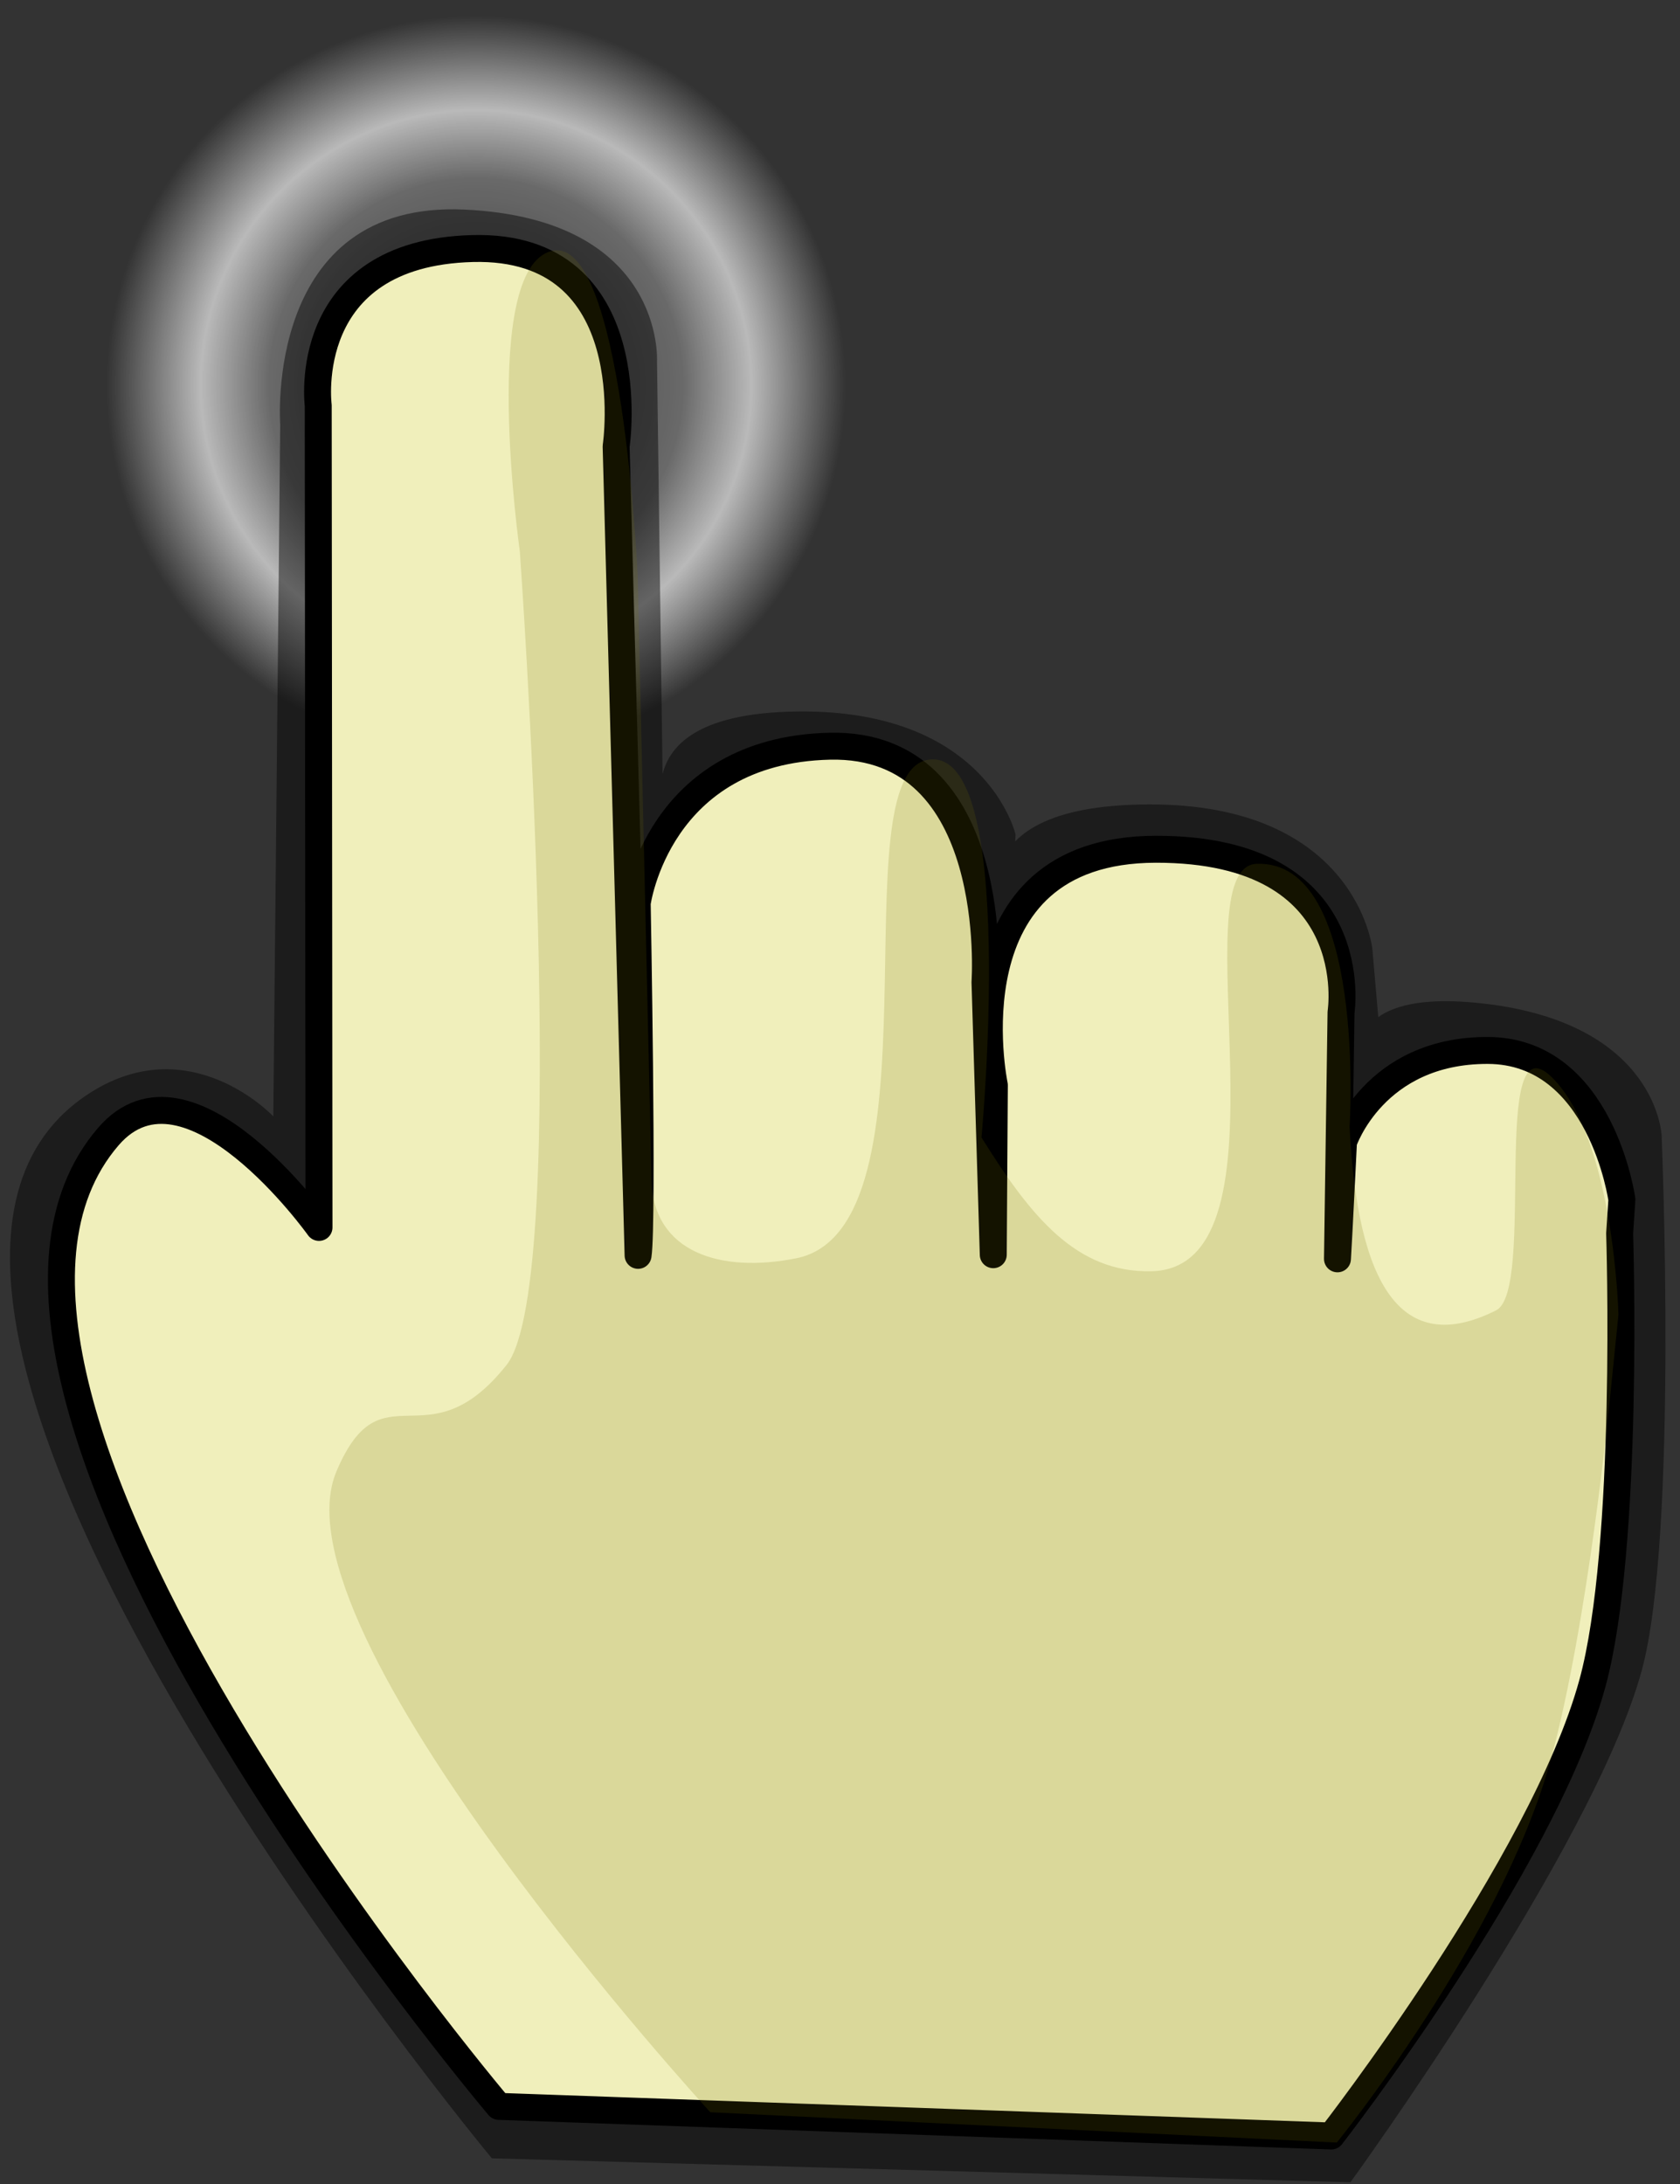
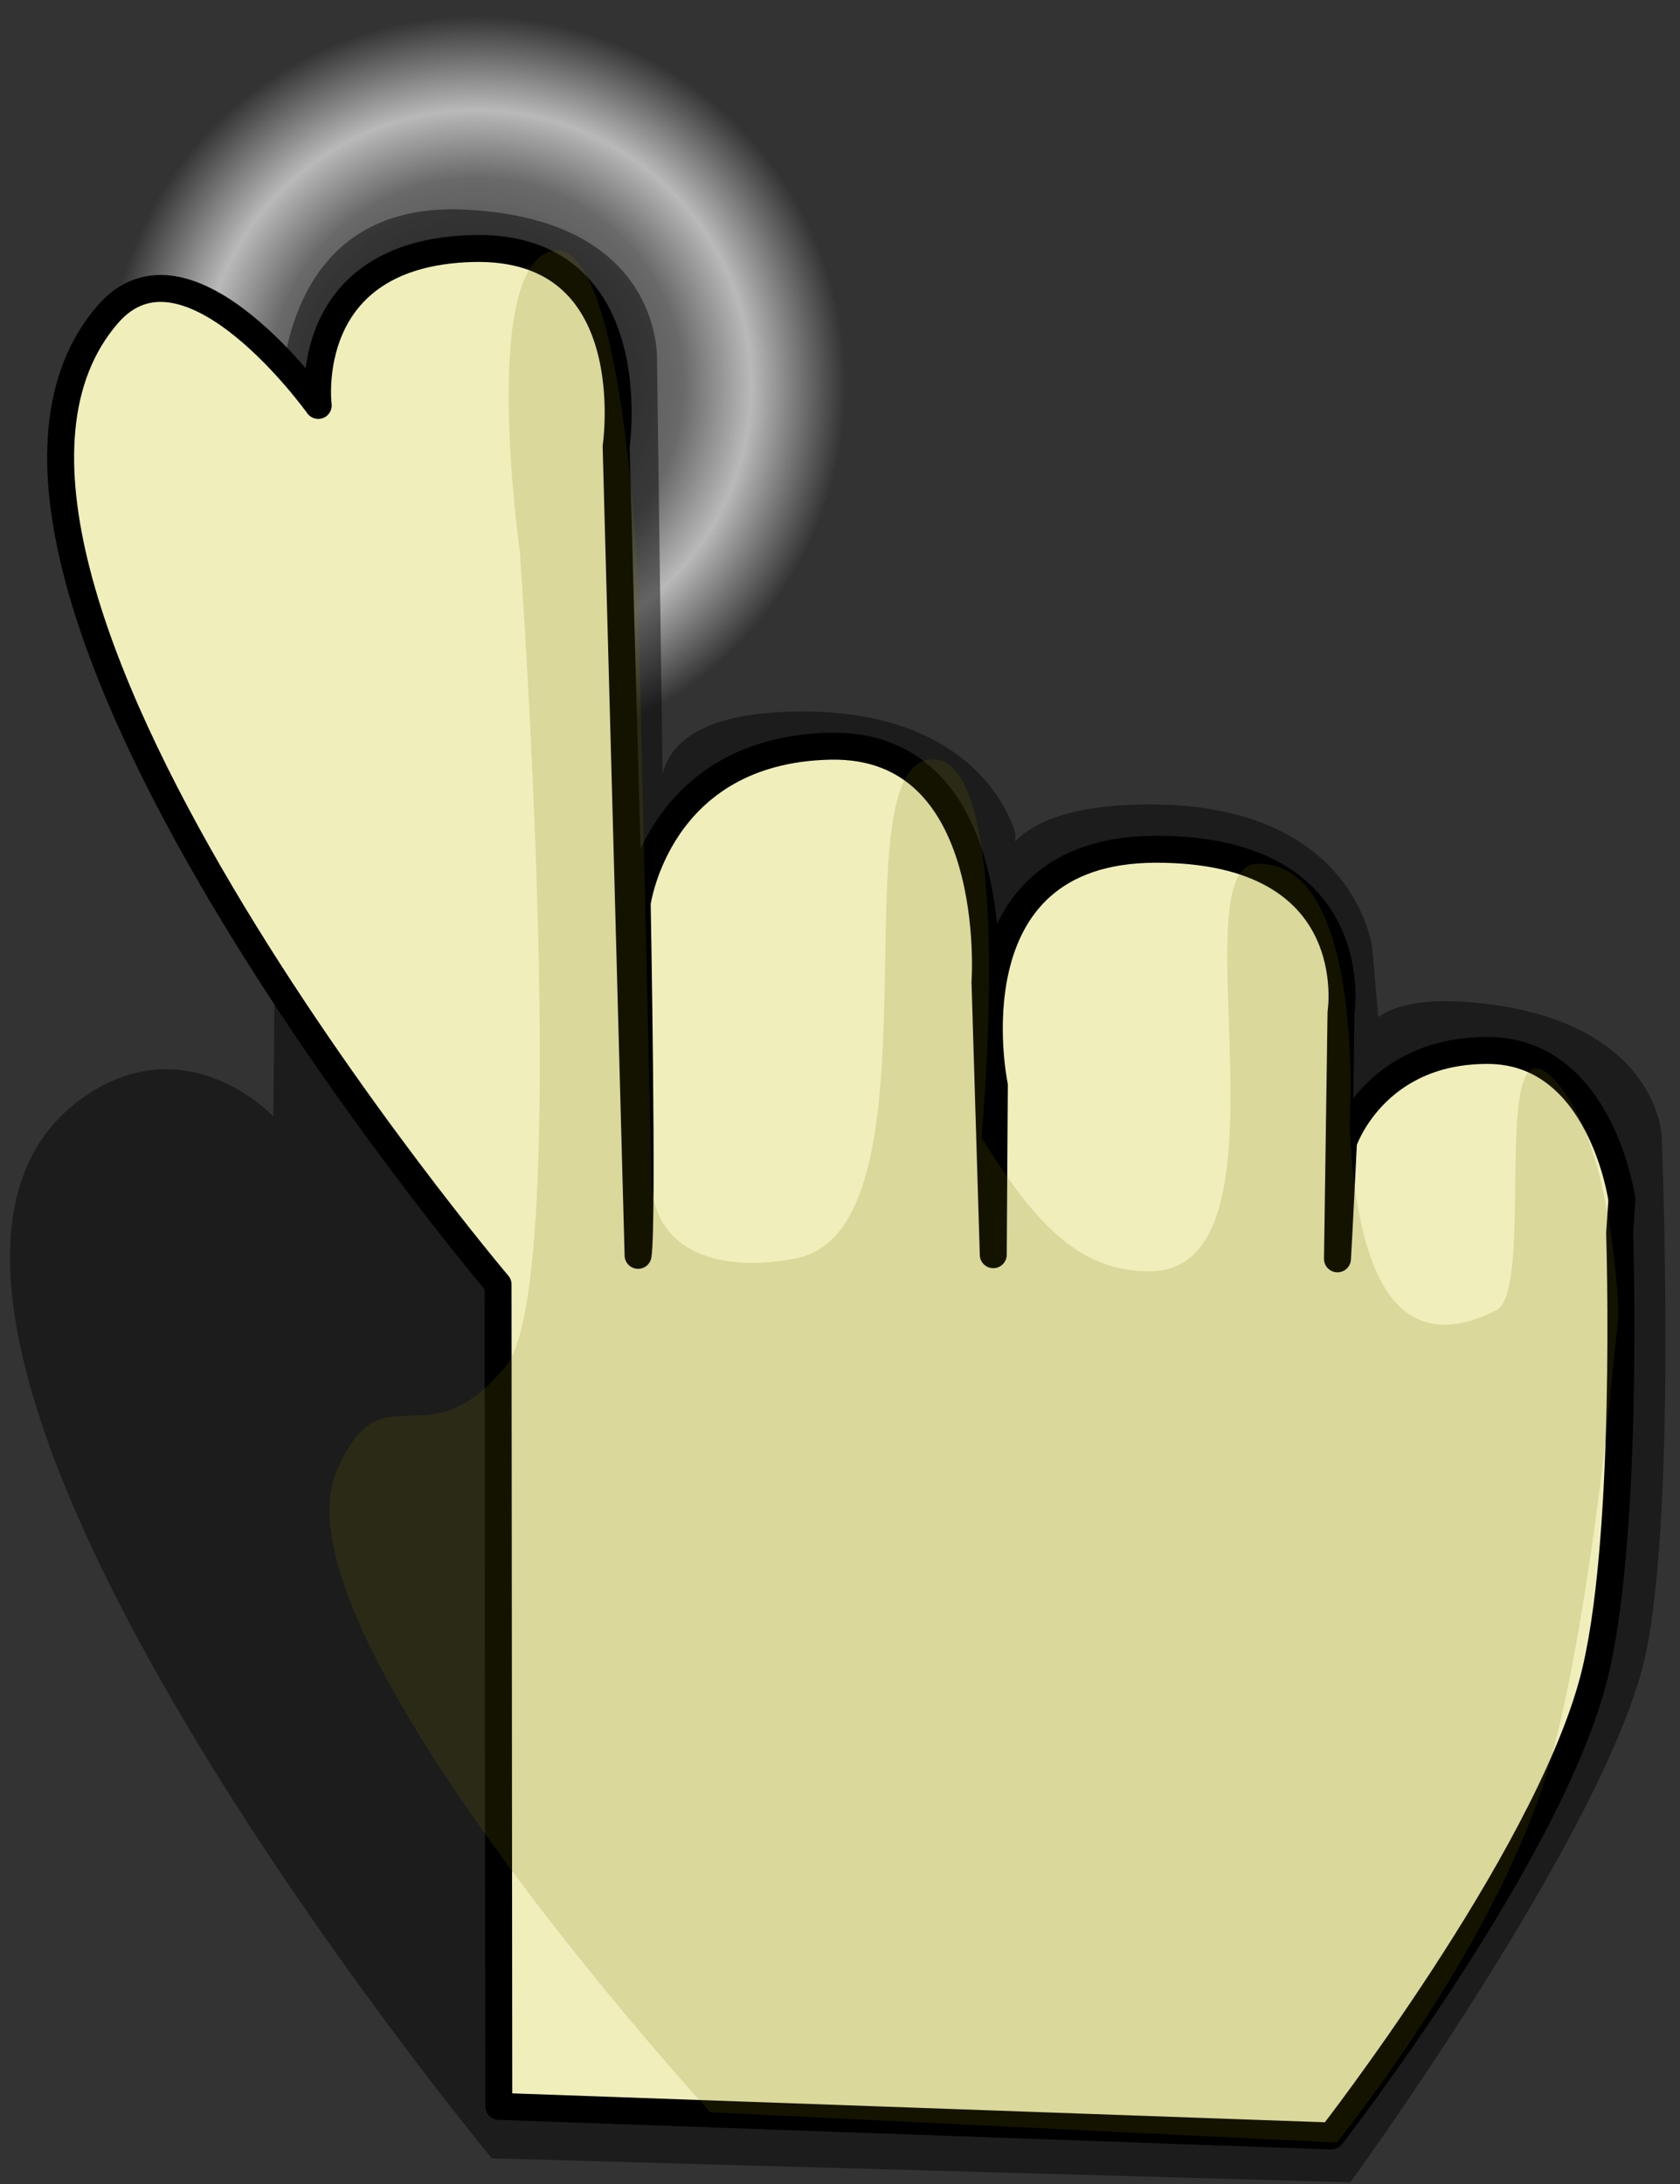
<svg xmlns="http://www.w3.org/2000/svg" xmlns:ns1="http://www.inkscape.org/namespaces/inkscape" xmlns:ns2="http://sodipodi.sourceforge.net/DTD/sodipodi-0.dtd" xmlns:xlink="http://www.w3.org/1999/xlink" width="100" height="130" id="svg3298" version="1.1" ns1:version="0.48.0 r9654" ns2:docname="hand-touch.svg">
  <rect width="100%" height="100%" fill="#333333" stroke="none" />
  <defs id="defs3300">
    <linearGradient id="linearGradient4210">
      <stop style="stop-color:#ffffff;stop-opacity:0;" offset="0" id="stop4212" />
      <stop id="stop4232" offset="0.559" style="stop-color:#ffffff;stop-opacity:0.265;" />
      <stop id="stop4222" offset="0.745" style="stop-color:#ffffff;stop-opacity:0.658;" />
      <stop style="stop-color:#ffffff;stop-opacity:0;" offset="1" id="stop4214" />
    </linearGradient>
    <linearGradient gradientTransform="translate(-1.623,-91.681)" y2="1014.75" x2="109.937" y1="1016.372" x1="35.797" gradientUnits="userSpaceOnUse" id="linearGradient4124" xlink:href="#linearGradient3934" ns1:collect="always" />
    <linearGradient y2="1003.561" x2="344.727" y1="1003.561" x1="296.549" gradientTransform="translate(-91.681,28.681)" gradientUnits="userSpaceOnUse" id="linearGradient4116" xlink:href="#linearGradient3934" ns1:collect="always" />
    <linearGradient gradientUnits="userSpaceOnUse" y2="861.778" x2="60.511" y1="861.778" x1="-0.499" id="linearGradient4104" xlink:href="#linearGradient3934" ns1:collect="always" />
    <linearGradient gradientUnits="userSpaceOnUse" y2="740.667" x2="60.511" y1="740.667" x1="-0.499" id="linearGradient4096" xlink:href="#linearGradient3934" ns1:collect="always" />
    <linearGradient gradientUnits="userSpaceOnUse" y2="1011.863" x2="480.498" y1="1011.863" x1="432.32" id="linearGradient4088" xlink:href="#linearGradient3934" ns1:collect="always" />
    <linearGradient gradientUnits="userSpaceOnUse" y2="793.395" x2="330.387" y1="793.395" x1="275.778" id="linearGradient4080" xlink:href="#linearGradient3934" ns1:collect="always" />
    <linearGradient gradientUnits="userSpaceOnUse" y2="943.179" x2="426.997" y1="943.179" x1="378.819" id="linearGradient4072" xlink:href="#linearGradient3934" ns1:collect="always" />
    <linearGradient gradientTransform="translate(13.793,1.623)" gradientUnits="userSpaceOnUse" y2="1003.561" x2="344.727" y1="1003.561" x1="296.549" id="linearGradient4064" xlink:href="#linearGradient3934" ns1:collect="always" />
    <linearGradient gradientUnits="userSpaceOnUse" y2="952.528" x2="236.646" y1="952.528" x1="142.259" id="linearGradient4056" xlink:href="#linearGradient4106" ns1:collect="always" />
    <linearGradient gradientUnits="userSpaceOnUse" y2="795.328" x2="106.22" y1="795.328" x1="45.211" id="linearGradient4048" xlink:href="#linearGradient3934" ns1:collect="always" />
    <linearGradient gradientUnits="userSpaceOnUse" y2="1005.825" x2="110.749" y1="1005.825" x1="62.571" id="linearGradient4040" xlink:href="#linearGradient3934" ns1:collect="always" />
    <linearGradient gradientUnits="userSpaceOnUse" y2="922.45" x2="610.638" y1="922.45" x1="368.574" id="linearGradient4032" xlink:href="#linearGradient3934" ns1:collect="always" />
    <linearGradient gradientUnits="userSpaceOnUse" y2="910.408" x2="148.638" y1="910.408" x1="-96.445" id="linearGradient4024" xlink:href="#linearGradient4018" ns1:collect="always" />
    <linearGradient gradientUnits="userSpaceOnUse" y2="742.362" x2="402.414" y1="742.362" x1="201.29" id="linearGradient4016" xlink:href="#linearGradient3934" ns1:collect="always" />
    <linearGradient gradientUnits="userSpaceOnUse" y2="813.757" x2="460.726" y1="813.757" x1="223.096" id="linearGradient4008" xlink:href="#linearGradient3934" ns1:collect="always" />
    <linearGradient gradientUnits="userSpaceOnUse" y2="962.162" x2="209.675" y1="962.162" x1="-44.178" id="linearGradient4000" xlink:href="#linearGradient3934" ns1:collect="always" />
    <linearGradient gradientUnits="userSpaceOnUse" y2="892.693" x2="451.905" y1="892.693" x1="355.421" id="linearGradient3992" xlink:href="#linearGradient3934" ns1:collect="always" />
    <linearGradient gradientUnits="userSpaceOnUse" y2="784.492" x2="517.909" y1="784.492" x1="420.517" id="linearGradient3984" xlink:href="#linearGradient3934" ns1:collect="always" />
    <linearGradient gradientUnits="userSpaceOnUse" y2="852.547" x2="188.957" y1="852.547" x1="127.247" id="linearGradient3976" xlink:href="#linearGradient3934" ns1:collect="always" />
    <linearGradient gradientUnits="userSpaceOnUse" y2="734.029" x2="316.071" y1="734.029" x1="107.54" id="linearGradient3968" xlink:href="#linearGradient3934" ns1:collect="always" />
    <linearGradient gradientUnits="userSpaceOnUse" y2="717.362" x2="229.466" y1="717.362" x1="44.608" id="linearGradient3960" xlink:href="#linearGradient3934" ns1:collect="always" />
    <linearGradient spreadMethod="pad" gradientUnits="userSpaceOnUse" y2="934.329" x2="416.525" y1="934.329" x1="174.46" id="linearGradient3948" xlink:href="#linearGradient3934" ns1:collect="always" />
    <ns1:perspective ns2:type="inkscape:persp3d" ns1:vp_x="0 : 0.5 : 1" ns1:vp_y="0 : 1000 : 0" ns1:vp_z="1 : 0.5 : 1" ns1:persp3d-origin="0.5 : 0.33333333 : 1" id="perspective2884-3" />
    <ns1:perspective ns2:type="inkscape:persp3d" ns1:vp_x="0 : 0.5 : 1" ns1:vp_y="0 : 1000 : 0" ns1:vp_z="1 : 0.5 : 1" ns1:persp3d-origin="0.5 : 0.33333333 : 1" id="perspective2884-4" />
    <ns1:perspective ns2:type="inkscape:persp3d" ns1:vp_x="0 : 0.5 : 1" ns1:vp_y="0 : 1000 : 0" ns1:vp_z="1 : 0.5 : 1" ns1:persp3d-origin="0.5 : 0.33333333 : 1" id="perspective2884" />
    <linearGradient id="linearGradient3731-3">
      <stop id="stop3733-4" offset="0" style="stop-color:#18a4c8;stop-opacity:1;" />
      <stop id="stop3735-6" offset="1" style="stop-color:#9adff6;stop-opacity:1;" />
    </linearGradient>
    <radialGradient gradientUnits="userSpaceOnUse" gradientTransform="matrix(-2.0132015e-7,1.392,-2.188,-5.2192576e-7,1839.623,-424.713)" r="240" fy="731.095" fx="734.515" cy="731.095" cx="734.515" id="radialGradient3741-0" xlink:href="#linearGradient3731-3" ns1:collect="always" />
    <ns1:perspective ns2:type="inkscape:persp3d" ns1:vp_x="0 : 0.5 : 1" ns1:vp_y="0 : 1000 : 0" ns1:vp_z="1 : 0.5 : 1" ns1:persp3d-origin="0.5 : 0.33333333 : 1" id="perspective3651" />
    <ns1:perspective ns2:type="inkscape:persp3d" ns1:vp_x="0 : 0.5 : 1" ns1:vp_y="0 : 1000 : 0" ns1:vp_z="1 : 0.5 : 1" ns1:persp3d-origin="0.5 : 0.33333333 : 1" id="perspective14721" />
    <ns1:perspective ns2:type="inkscape:persp3d" ns1:vp_x="0 : 0.5 : 1" ns1:vp_y="0 : 1000 : 0" ns1:vp_z="1 : 0.5 : 1" ns1:persp3d-origin="0.5 : 0.33333333 : 1" id="perspective14693" />
    <ns1:perspective ns2:type="inkscape:persp3d" ns1:vp_x="0 : 0.5 : 1" ns1:vp_y="0 : 1000 : 0" ns1:vp_z="1 : 0.5 : 1" ns1:persp3d-origin="0.5 : 0.33333333 : 1" id="perspective3645-4" />
    <ns1:perspective ns2:type="inkscape:persp3d" ns1:vp_x="0 : 0.5 : 1" ns1:vp_y="0 : 1000 : 0" ns1:vp_z="1 : 0.5 : 1" ns1:persp3d-origin="0.5 : 0.33333333 : 1" id="perspective3645" />
    <ns1:perspective ns2:type="inkscape:persp3d" ns1:vp_x="0 : 0.5 : 1" ns1:vp_y="0 : 1000 : 0" ns1:vp_z="1 : 0.5 : 1" ns1:persp3d-origin="0.5 : 0.33333333 : 1" id="perspective3675" />
    <ns1:perspective ns2:type="inkscape:persp3d" ns1:vp_x="0 : 0.5 : 1" ns1:vp_y="0 : 1000 : 0" ns1:vp_z="1 : 0.5 : 1" ns1:persp3d-origin="0.5 : 0.33333333 : 1" id="perspective3628-2" />
    <ns1:perspective ns2:type="inkscape:persp3d" ns1:vp_x="0 : 0.5 : 1" ns1:vp_y="0 : 1000 : 0" ns1:vp_z="1 : 0.5 : 1" ns1:persp3d-origin="0.5 : 0.33333333 : 1" id="perspective3628-9" />
    <ns1:perspective ns2:type="inkscape:persp3d" ns1:vp_x="0 : 0.5 : 1" ns1:vp_y="0 : 1000 : 0" ns1:vp_z="1 : 0.5 : 1" ns1:persp3d-origin="0.5 : 0.33333333 : 1" id="perspective3628" />
    <ns1:perspective ns2:type="inkscape:persp3d" ns1:vp_x="0 : 0.5 : 1" ns1:vp_y="0 : 1000 : 0" ns1:vp_z="1 : 0.5 : 1" ns1:persp3d-origin="0.5 : 0.33333333 : 1" id="perspective3606" />
    <radialGradient gradientUnits="userSpaceOnUse" gradientTransform="matrix(-0.003,0.884,-1.505,-0.006,1338.889,-13.205)" r="240" fy="736.202" fx="848.478" cy="736.202" cx="848.478" id="radialGradient3741" xlink:href="#linearGradient3731" ns1:collect="always" />
    <ns1:perspective ns2:type="inkscape:persp3d" ns1:vp_x="0 : 0.5 : 1" ns1:vp_y="0 : 1000 : 0" ns1:vp_z="1 : 0.5 : 1" ns1:persp3d-origin="0.5 : 0.33333333 : 1" id="perspective3717" />
    <ns1:perspective ns2:type="inkscape:persp3d" ns1:vp_x="0 : 0.5 : 1" ns1:vp_y="0 : 1000 : 0" ns1:vp_z="1 : 0.5 : 1" ns1:persp3d-origin="0.5 : 0.33333333 : 1" id="perspective3598-6" />
    <ns1:perspective ns2:type="inkscape:persp3d" ns1:vp_x="0 : 0.5 : 1" ns1:vp_y="0 : 1000 : 0" ns1:vp_z="1 : 0.5 : 1" ns1:persp3d-origin="0.5 : 0.33333333 : 1" id="perspective3598" />
    <ns1:perspective ns2:type="inkscape:persp3d" ns1:vp_x="0 : 0.5 : 1" ns1:vp_y="0 : 1000 : 0" ns1:vp_z="1 : 0.5 : 1" ns1:persp3d-origin="0.5 : 0.33333333 : 1" id="perspective7084" />
    <ns1:perspective ns2:type="inkscape:persp3d" ns1:vp_x="0 : 0.5 : 1" ns1:vp_y="0 : 1000 : 0" ns1:vp_z="1 : 0.5 : 1" ns1:persp3d-origin="0.5 : 0.33333333 : 1" id="perspective6810" />
    <ns1:perspective id="perspective6800" ns1:persp3d-origin="372.04724 : 350.78739 : 1" ns1:vp_z="744.09448 : 526.18109 : 1" ns1:vp_y="0 : 1000 : 0" ns1:vp_x="0 : 526.18109 : 1" ns2:type="inkscape:persp3d" />
    <linearGradient id="linearGradient3731">
      <stop id="stop3733" offset="0" style="stop-color:#c4edf8;stop-opacity:1;" />
      <stop id="stop3735" offset="1" style="stop-color:#0070aa;stop-opacity:1;" />
    </linearGradient>
    <linearGradient id="linearGradient3934">
      <stop id="stop3936" offset="0" style="stop-color:#ffffff;stop-opacity:0;" />
      <stop style="stop-color:#ffffff;stop-opacity:1;" offset="0.325" id="stop4120" />
      <stop style="stop-color:#ffffff;stop-opacity:1;" offset="0.52" id="stop3950" />
      <stop id="stop4118" offset="0.67" style="stop-color:#ffffff;stop-opacity:1;" />
      <stop id="stop3938" offset="1" style="stop-color:#ffffff;stop-opacity:0;" />
    </linearGradient>
    <linearGradient id="linearGradient4018" ns1:collect="always">
      <stop id="stop4020" offset="0" style="stop-color:#eaeaea;stop-opacity:1;" />
      <stop id="stop4022" offset="1" style="stop-color:#eaeaea;stop-opacity:0;" />
    </linearGradient>
    <linearGradient id="linearGradient4106">
      <stop style="stop-color:#ffffff;stop-opacity:0;" offset="0" id="stop4108" />
      <stop id="stop4110" offset="0.5" style="stop-color:#ffffff;stop-opacity:1;" />
      <stop style="stop-color:#ffffff;stop-opacity:0;" offset="1" id="stop4112" />
    </linearGradient>
    <radialGradient ns1:collect="always" xlink:href="#linearGradient4210" id="radialGradient4230" cx="-39.647" cy="15.542" fx="-39.647" fy="15.542" r="15.551" gradientTransform="matrix(1,0,0,1.324,0,-5.041)" gradientUnits="userSpaceOnUse" />
  </defs>
  <ns2:namedview id="base" pagecolor="#ffffff" bordercolor="#666666" borderopacity="1.0" ns1:pageopacity="0.0" ns1:pageshadow="2" ns1:zoom="3.0652721" ns1:cx="39.403591" ns1:cy="62.686019" ns1:document-units="px" ns1:current-layer="layer1" showgrid="false" ns1:window-width="1184" ns1:window-height="891" ns1:window-x="292" ns1:window-y="114" ns1:window-maximized="0" />
  <g ns1:groupmode="layer" id="layer2" ns1:label="Layer" ns2:insensitive="true" style="display:none">
    <g transform="translate(-226.435,-790.614)" id="layer1-8" ns1:label="Layer 1">
      <rect ry="0" y="732.362" x="0" height="320" width="480" id="rect5027" style="fill:url(#radialGradient3741);fill-opacity:1;fill-rule:nonzero;stroke:none" />
-       <path ns2:nodetypes="cc" id="path3596-2" d="M 44.907,780.325 229.167,654.399" style="fill:none;stroke:url(#linearGradient3960);stroke-width:0.598;stroke-linecap:butt;stroke-linejoin:miter;stroke-miterlimit:4;stroke-opacity:0.3;stroke-dasharray:none" ns1:connector-curvature="0" />
      <path ns2:nodetypes="cc" id="path3596-5" d="m 107.849,805.578 207.914,-143.099" style="fill:none;stroke:url(#linearGradient3968);stroke-width:0.617;stroke-linecap:butt;stroke-linejoin:miter;stroke-miterlimit:4;stroke-opacity:0.3;stroke-dasharray:none" ns1:connector-curvature="0" />
-       <path ns2:nodetypes="cc" id="path3596-2-2" d="M 127.546,876.158 188.657,828.936" style="fill:none;stroke:url(#linearGradient3976);stroke-width:0.598;stroke-linecap:butt;stroke-linejoin:miter;stroke-miterlimit:4;stroke-opacity:0.3;stroke-dasharray:none" ns1:connector-curvature="0" />
      <path ns2:nodetypes="cc" id="path3596-1" d="M 421.015,825.596 517.411,743.388" style="fill:none;stroke:url(#linearGradient3984);stroke-width:0.997;stroke-linecap:butt;stroke-linejoin:miter;stroke-miterlimit:4;stroke-opacity:0.3;stroke-dasharray:none" ns1:connector-curvature="0" />
      <path ns1:connector-curvature="0" ns2:nodetypes="cc" id="path3596-2-7" d="M 355.92,934.324 451.406,851.062" style="fill:none;stroke:url(#linearGradient3992);stroke-width:0.997;stroke-linecap:butt;stroke-linejoin:miter;stroke-miterlimit:4;stroke-opacity:0.3;stroke-dasharray:none" />
-       <path ns1:connector-curvature="0" ns2:nodetypes="cc" id="path3596-5-1" d="M -43.87,1061.447 209.367,862.877" style="fill:none;stroke:url(#linearGradient4000);stroke-width:0.617;stroke-linecap:butt;stroke-linejoin:miter;stroke-miterlimit:4;stroke-opacity:0.432;stroke-dasharray:none" />
      <path ns1:connector-curvature="0" ns2:nodetypes="cc" id="path3596-5-8" d="m 223.405,912.113 c 80.463,-63.823 158.669,-130.334 237.013,-196.713" style="fill:none;stroke:url(#linearGradient4008);stroke-width:0.617;stroke-linecap:butt;stroke-linejoin:miter;stroke-miterlimit:4;stroke-opacity:0.3;stroke-dasharray:none" />
      <path ns2:nodetypes="cc" id="path3596-5-81" d="M 201.599,819.467 402.105,665.257" style="fill:none;stroke:url(#linearGradient4016);stroke-width:0.617;stroke-linecap:butt;stroke-linejoin:miter;stroke-miterlimit:4;stroke-opacity:0.3;stroke-dasharray:none" ns1:connector-curvature="0" />
      <path ns1:connector-curvature="0" ns2:nodetypes="cc" id="path3596-5-1-0" d="M -96.136,1004.666 148.33,816.15" style="fill:none;stroke:url(#linearGradient4024);stroke-width:0.617;stroke-linecap:butt;stroke-linejoin:miter;stroke-miterlimit:4;stroke-opacity:0.432;stroke-dasharray:none" />
      <path ns1:connector-curvature="0" ns2:nodetypes="cc" id="path3596-5-1-1" d="M 174.769,1035.757 416.216,832.9" style="fill:none;stroke:url(#linearGradient3948);stroke-width:0.617;stroke-linecap:butt;stroke-linejoin:miter;stroke-miterlimit:4;stroke-opacity:0.432;stroke-dasharray:none" />
      <path ns2:nodetypes="cc" id="path3596-5-1-9" d="M 368.882,1023.879 610.329,821.022" style="fill:none;stroke:url(#linearGradient4032);stroke-width:0.617;stroke-linecap:butt;stroke-linejoin:miter;stroke-miterlimit:4;stroke-opacity:0.432;stroke-dasharray:none" ns1:connector-curvature="0" />
      <path ns1:connector-curvature="0" style="fill:none;stroke:url(#linearGradient4040);stroke-width:0.997;stroke-linecap:butt;stroke-linejoin:miter;stroke-miterlimit:4;stroke-opacity:0.3;stroke-dasharray:none" d="M 63.069,1025.945 110.25,985.705" id="path3859" ns2:nodetypes="cc" />
      <path ns2:nodetypes="cc" id="path3861" d="M 45.709,815.825 105.722,774.83" style="fill:none;stroke:url(#linearGradient4048);stroke-width:0.997;stroke-linecap:butt;stroke-linejoin:miter;stroke-miterlimit:4;stroke-opacity:0.3;stroke-dasharray:none" ns1:connector-curvature="0" />
      <path ns1:connector-curvature="0" style="fill:none;stroke:url(#linearGradient4056);stroke-width:0.997;stroke-linecap:butt;stroke-linejoin:miter;stroke-miterlimit:4;stroke-opacity:0.3;stroke-dasharray:none" d="M 142.758,997.46 260.488,900.294" id="path3863" ns2:nodetypes="cc" />
-       <path ns2:nodetypes="cc" id="path3865" d="m 310.84,1025.304 47.181,-40.24" style="fill:none;stroke:url(#linearGradient4064);stroke-width:0.997;stroke-linecap:butt;stroke-linejoin:miter;stroke-miterlimit:4;stroke-opacity:0.3;stroke-dasharray:none" ns1:connector-curvature="0" />
      <path ns1:connector-curvature="0" style="fill:none;stroke:url(#linearGradient4072);stroke-width:0.997;stroke-linecap:butt;stroke-linejoin:miter;stroke-miterlimit:4;stroke-opacity:0.3;stroke-dasharray:none" d="m 379.318,963.299 47.181,-40.24" id="path3867" ns2:nodetypes="cc" />
      <path ns2:nodetypes="cc" id="path3869" d="m 276.276,816.195 53.612,-45.599" style="fill:none;stroke:url(#linearGradient4080);stroke-width:0.997;stroke-linecap:butt;stroke-linejoin:miter;stroke-miterlimit:4;stroke-opacity:0.3;stroke-dasharray:none" ns1:connector-curvature="0" />
      <path ns1:connector-curvature="0" style="fill:none;stroke:url(#linearGradient4088);stroke-width:0.997;stroke-linecap:butt;stroke-linejoin:miter;stroke-miterlimit:4;stroke-opacity:0.3;stroke-dasharray:none" d="M 432.819,1031.983 480,991.743" id="path3871" ns2:nodetypes="cc" />
-       <path ns1:connector-curvature="0" style="fill:none;stroke:url(#linearGradient4096);stroke-width:0.997;stroke-linecap:butt;stroke-linejoin:miter;stroke-miterlimit:4;stroke-opacity:0.3;stroke-dasharray:none" d="M 0,761.165 60.012,720.17" id="path3873" ns2:nodetypes="cc" />
      <path ns1:connector-curvature="0" style="fill:none;stroke:url(#linearGradient4104);stroke-width:0.997;stroke-linecap:butt;stroke-linejoin:miter;stroke-miterlimit:4;stroke-opacity:0.3;stroke-dasharray:none" d="M 0,882.275 60.012,841.28" id="path3875" ns2:nodetypes="cc" />
      <path ns1:connector-curvature="0" style="fill:none;stroke:url(#linearGradient4116);stroke-width:0.997;stroke-linecap:butt;stroke-linejoin:miter;stroke-miterlimit:4;stroke-opacity:0.3;stroke-dasharray:none" d="m 205.367,1052.362 47.181,-40.24" id="path4114" ns2:nodetypes="cc" />
      <path ns2:nodetypes="cc" id="path4122" d="m 34.672,950.491 73.955,-56.467" style="fill:none;stroke:url(#linearGradient4124);stroke-width:0.997;stroke-linecap:butt;stroke-linejoin:miter;stroke-miterlimit:4;stroke-opacity:0.3;stroke-dasharray:none" ns1:connector-curvature="0" />
    </g>
  </g>
  <g ns1:label="Layer 1" ns1:groupmode="layer" id="layer1" transform="translate(0,-922.362)" style="display:inline">
    <path ns2:type="arc" style="fill:url(#radialGradient4230);fill-opacity:1;stroke:none" id="path2987" ns2:cx="-39.646896" ns2:cy="15.542348" ns2:rx="15.55055" ns2:ry="20.593971" d="m -24.096,15.542 a 15.551,20.594 0 1 1 -31.101,0 15.551,20.594 0 1 1 31.101,0 z" transform="matrix(1.415,0,0,1.068,84.435,928.697)" />
    <path style="fill:#000000;fill-opacity:0.458;stroke:none" d="m 29.276,1050.833 51.106,1.427 c 0,0 14.43,-19.854 17.334,-30.439 2.194,-7.996 1.19,-31.864 1.19,-31.864 0,0 -0.243,-6.658 -10.563,-7.855 -10.32,-1.197 -7.004,5.438 -7.004,5.438 0,0 1.712,5.147 1.641,6.201 l -1.296,-14.927 c 0,0 -0.951,-8.594 -13.278,-8.569 -12.327,0.025 -8.554,7.427 -8.554,7.427 l -0.624,15.855 1.222,-21.489 c 0,0 -1.756,-7.705 -13.545,-7.312 -11.789,0.393 -6.314,8.733 -6.314,8.733 0,0 -0.519,18.078 -0.817,20.017 l -0.666,-49.589 c 0,0 0.503,-8.495 -11.46,-9.049 -11.963,-0.554 -10.969,12.798 -10.969,12.798 l -0.41,41.18 c 0,0 -5.063,-5.409 -11.196,-1.211 -18.03,12.342 24.204,63.229 24.204,63.229 z" id="path3763" ns1:connector-curvature="0" ns2:nodetypes="ccsczcccsccczccczccsc" />
-     <path style="fill:#f0efbb;fill-opacity:1;stroke:#000000;stroke-width:1.604;stroke-linecap:butt;stroke-linejoin:round;stroke-miterlimit:4;stroke-opacity:1;stroke-dasharray:none" d="m 29.69,1047.741 49.555,1.764 c 0,0 12.587,-16.171 15.538,-26.933 2.229,-8.129 1.624,-26.792 1.624,-26.792 l 0.134,-2.011 c 0,0 -1.219,-8.869 -7.99,-8.881 -6.772,-0.011 -8.582,5.457 -8.582,5.457 0,0 -0.287,5.876 -0.358,6.948 l 0.212,-14.677 c 0,0 1.529,-9.72 -11.025,-9.703 -12.554,0.017 -9.61,14.045 -9.61,14.045 l -0.065,10.089 -0.493,-16.222 c 0,0 1.018,-14.277 -9.237,-14.046 -10.255,0.232 -11.464,9.347 -11.464,9.347 0,0 0.354,18.988 0.052,20.959 l -1.307,-48.15 c 0,0 1.811,-12.052 -8.546,-11.779 -10.357,0.273 -9.186,9.34 -9.186,9.34 l 0.046,48.927 c 0,0 -7.785,-10.921 -12.535,-5.413 -12.947,15.014 23.239,57.732 23.239,57.732 z" id="path7" ns1:connector-curvature="0" ns2:nodetypes="ccscczcccsccczccczccscc" />
+     <path style="fill:#f0efbb;fill-opacity:1;stroke:#000000;stroke-width:1.604;stroke-linecap:butt;stroke-linejoin:round;stroke-miterlimit:4;stroke-opacity:1;stroke-dasharray:none" d="m 29.69,1047.741 49.555,1.764 c 0,0 12.587,-16.171 15.538,-26.933 2.229,-8.129 1.624,-26.792 1.624,-26.792 l 0.134,-2.011 c 0,0 -1.219,-8.869 -7.99,-8.881 -6.772,-0.011 -8.582,5.457 -8.582,5.457 0,0 -0.287,5.876 -0.358,6.948 l 0.212,-14.677 c 0,0 1.529,-9.72 -11.025,-9.703 -12.554,0.017 -9.61,14.045 -9.61,14.045 l -0.065,10.089 -0.493,-16.222 c 0,0 1.018,-14.277 -9.237,-14.046 -10.255,0.232 -11.464,9.347 -11.464,9.347 0,0 0.354,18.988 0.052,20.959 l -1.307,-48.15 c 0,0 1.811,-12.052 -8.546,-11.779 -10.357,0.273 -9.186,9.34 -9.186,9.34 c 0,0 -7.785,-10.921 -12.535,-5.413 -12.947,15.014 23.239,57.732 23.239,57.732 z" id="path7" ns1:connector-curvature="0" ns2:nodetypes="ccscczcccsccczccczccscc" />
    <path ns2:nodetypes="ccscczscssczssczcssc" ns1:connector-curvature="0" id="path2993" d="m 42.278,1048.09 37.295,1.805 c 0,0 9.785,-12.032 12.735,-22.794 2.229,-8.129 3.51,-21.377 3.51,-21.377 l 0.518,-5.106 c 0,0 -0.252,-10.5 -3.972,-14.14 -3.72,-3.64 -0.921,12.682 -3.309,13.881 -5.685,2.855 -8.262,-1.587 -8.722,-10.924 0,0 1.036,-15.893 -5.53,-15.655 -4.685,0.17 2.57,24.08 -6.281,24.253 -4.429,0.086 -7.116,-3.176 -10.1,-7.964 0,0 2.201,-23.357 -3.179,-22.482 -5.38,0.875 1.052,27.887 -7.844,29.673 -4.492,0.902 -8.52,-0.342 -8.618,-4.651 l -0.824,-35.998 c 0,0 -0.897,-20.434 -5.145,-19.304 -4.249,1.13 -1.871,17.864 -1.871,17.864 0,0 3.147,43.491 -0.79,48.442 -4.765,5.994 -7.419,-0.052 -10.123,6.33 -4.03,9.512 22.249,38.145 22.249,38.145 z" style="fill:#746c00;fill-opacity:0.178;stroke:none" />
  </g>
</svg>